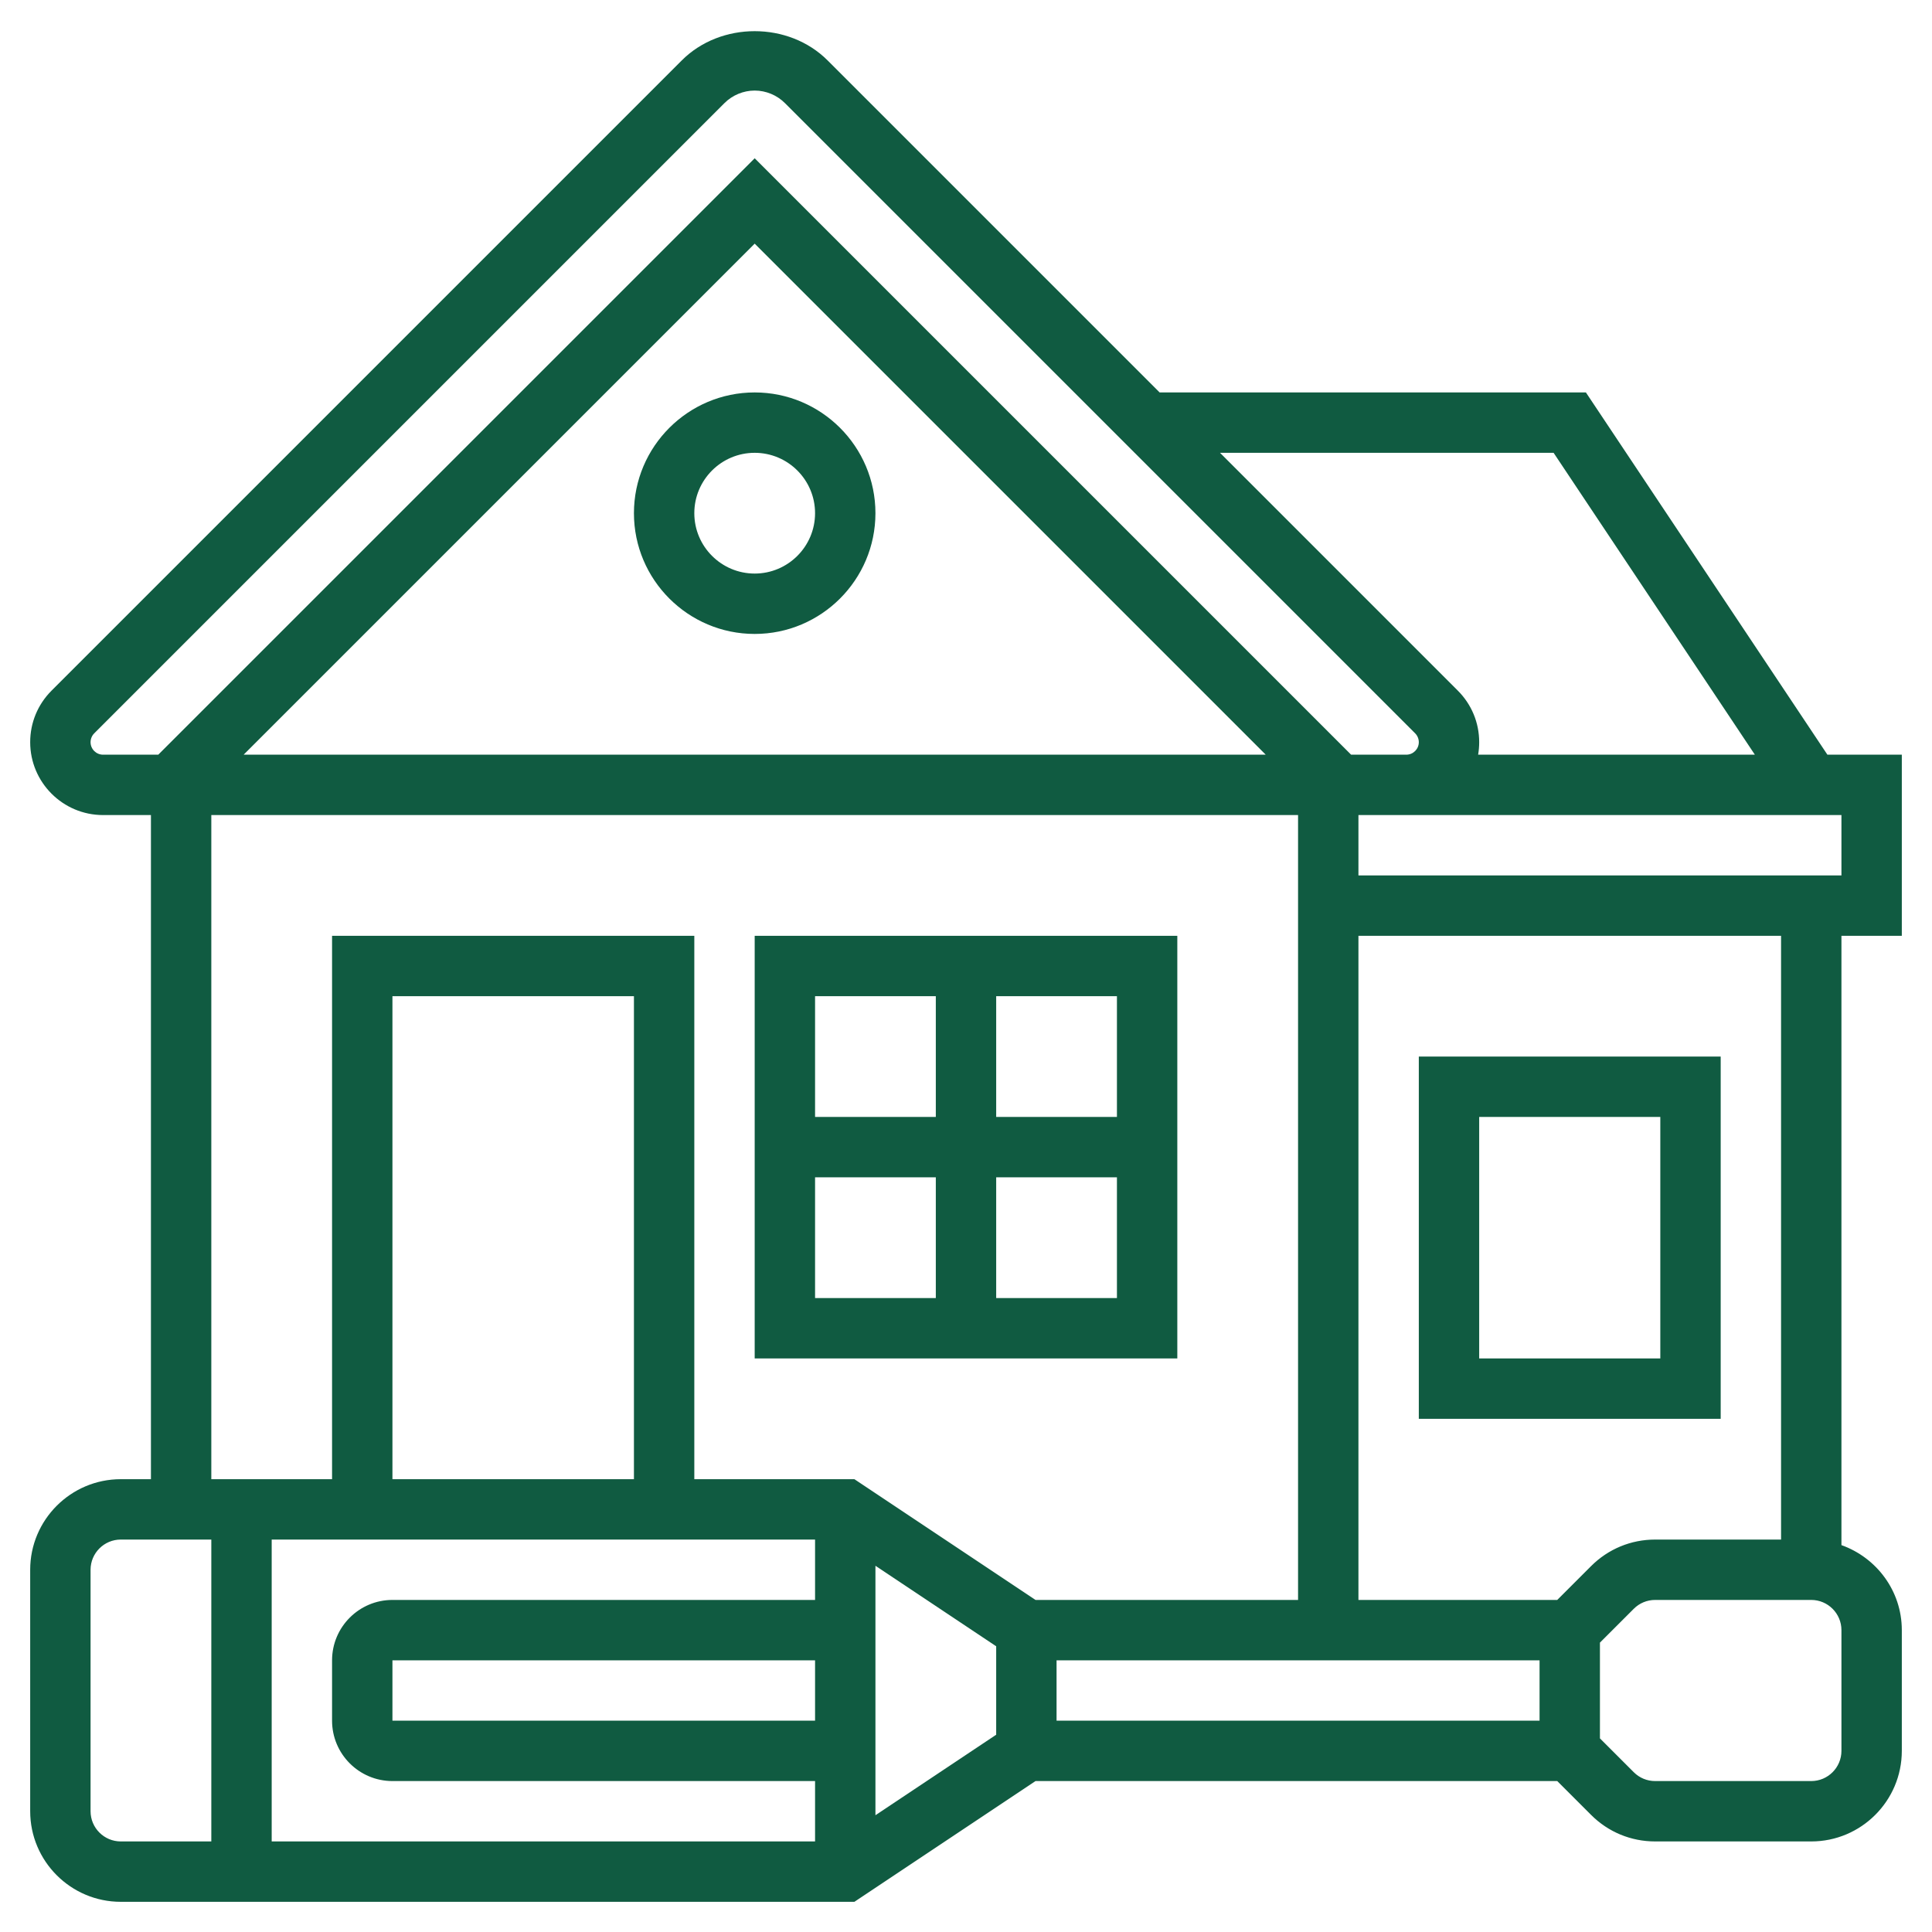
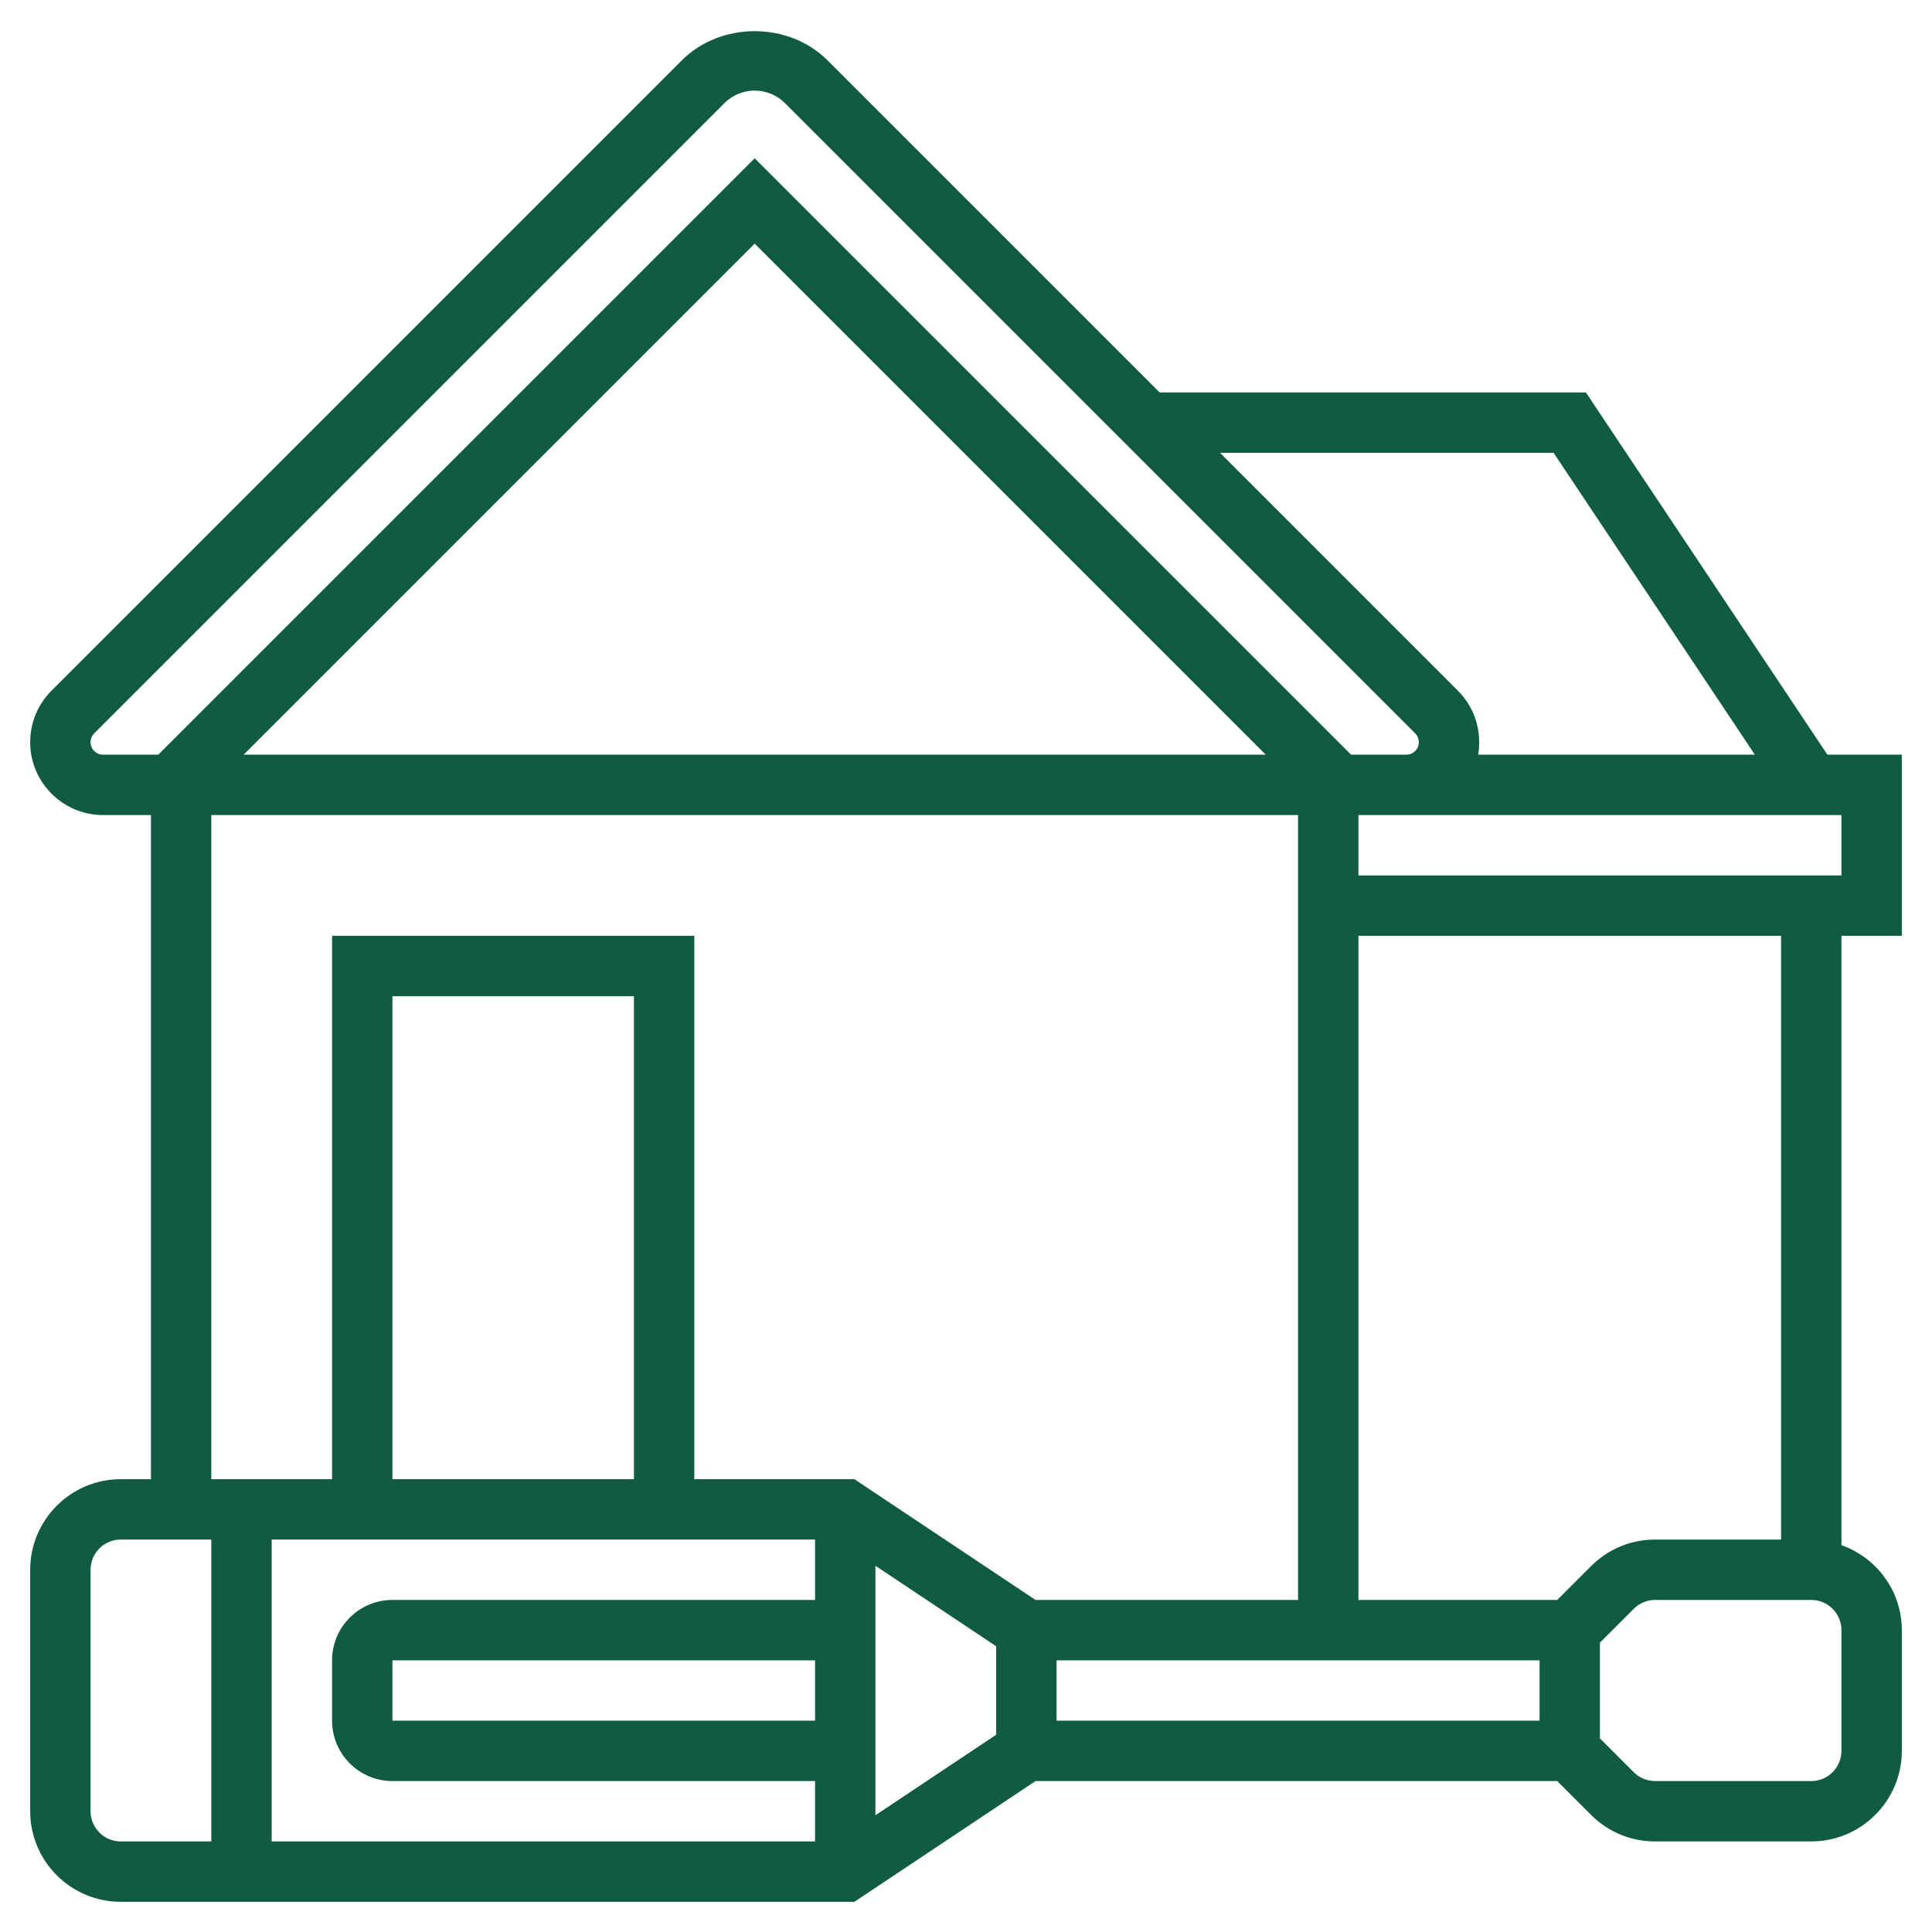
<svg xmlns="http://www.w3.org/2000/svg" version="1.1" width="512" height="512" x="0" y="0" viewBox="0 0 64 64" style="enable-background:new 0 0 512 512" xml:space="preserve" class="">
  <g>
    <g>
-       <path d="m21 17c0 2.206 1.794 4 4 4s4-1.794 4-4-1.794-4-4-4-4 1.794-4 4zm6 0c0 1.103-.897 2-2 2s-2-.897-2-2 .897-2 2-2 2 .897 2 2z" fill="#105b41" data-original="#000000" class="" />
      <path d="m63 31v-6h-2.465l-8-12h-14.121l-11-11c-1.289-1.29-3.539-1.29-4.828 0l-20.879 20.879c-.456.456-.707 1.062-.707 1.707 0 1.331 1.083 2.414 2.414 2.414h1.586v22h-1c-1.654 0-3 1.346-3 3v8c0 1.654 1.346 3 3 3h24.303l6-4h17.283l1.121 1.121c.566.567 1.32.879 2.122.879h5.171c1.654 0 3-1.346 3-3v-4c0-1.302-.839-2.402-2-2.816v-20.184zm-2-2h-16v-2h16zm-10 28h-16v-2h16zm-24-6v2h-14c-1.103 0-2 .897-2 2v2c0 1.103.897 2 2 2h14v2h-18v-10zm-6-2h-8v-16h8zm6 8h-14v-2h14zm2-5.132 4 2.667v2.93l-4 2.667zm22.465-36.868 6.667 10h-9.167c.023-.135.035-.273.035-.414 0-.645-.251-1.251-.707-1.707l-7.879-7.879zm-48.465 9.586c0-.109.044-.216.121-.293l20.879-20.879c.263-.263.628-.414 1-.414s.737.151 1 .414l20.879 20.879c.077.077.121.184.121.293 0 .228-.186.414-.414.414h-1.829l-19.757-19.757-19.757 19.757h-1.829c-.228 0-.414-.186-.414-.414zm38.929.414h-33.858l16.929-16.929zm-34.929 2h36v26h-8.697l-6-4h-5.303v-18h-12v18h-4zm-4 33v-8c0-.551.449-1 1-1h3v10h-3c-.551 0-1-.449-1-1zm58-2c0 .551-.449 1-1 1h-5.171c-.267 0-.519-.104-.708-.293l-1.121-1.121v-3.172l1.121-1.121c.189-.189.441-.293.708-.293h5.171c.551 0 1 .449 1 1zm-2-7h-4.171c-.801 0-1.555.312-2.122.879l-1.121 1.121h-6.586v-22h14z" fill="#105b41" data-original="#000000" class="" />
-       <path d="m39 31h-14v14h14zm-2 6h-4v-4h4zm-6-4v4h-4v-4zm-4 6h4v4h-4zm6 4v-4h4v4z" fill="#105b41" data-original="#000000" class="" />
-       <path d="m57 47v-12h-10v12zm-8-10h6v8h-6z" fill="#105b41" data-original="#000000" class="" />
    </g>
  </g>
</svg>